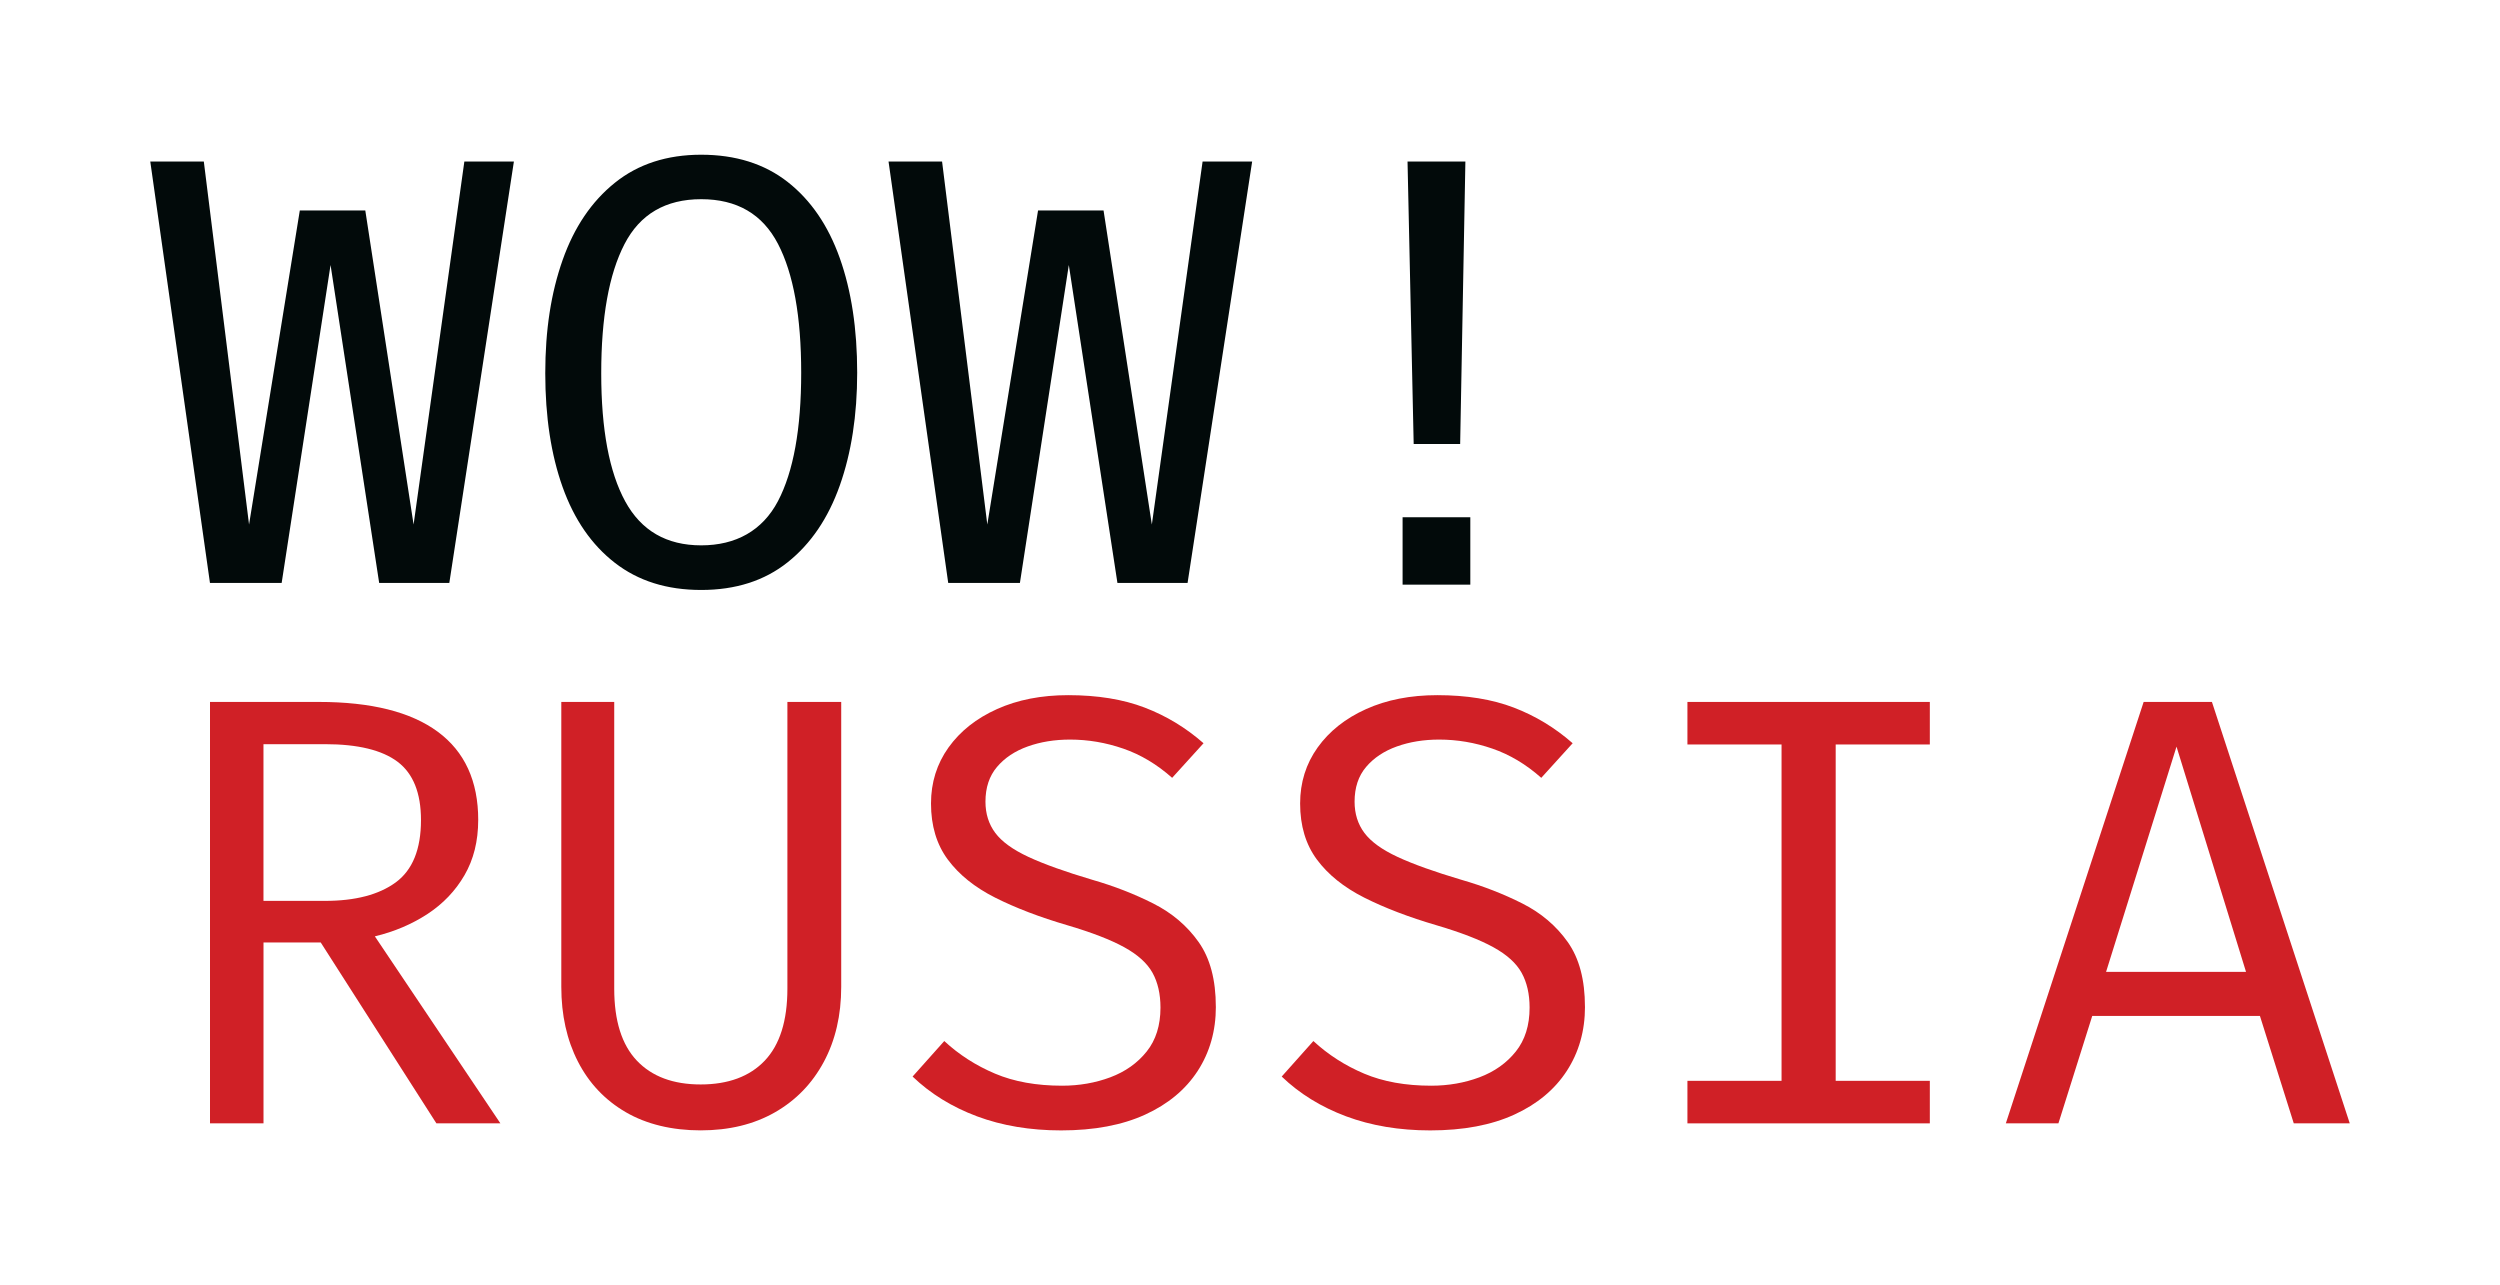
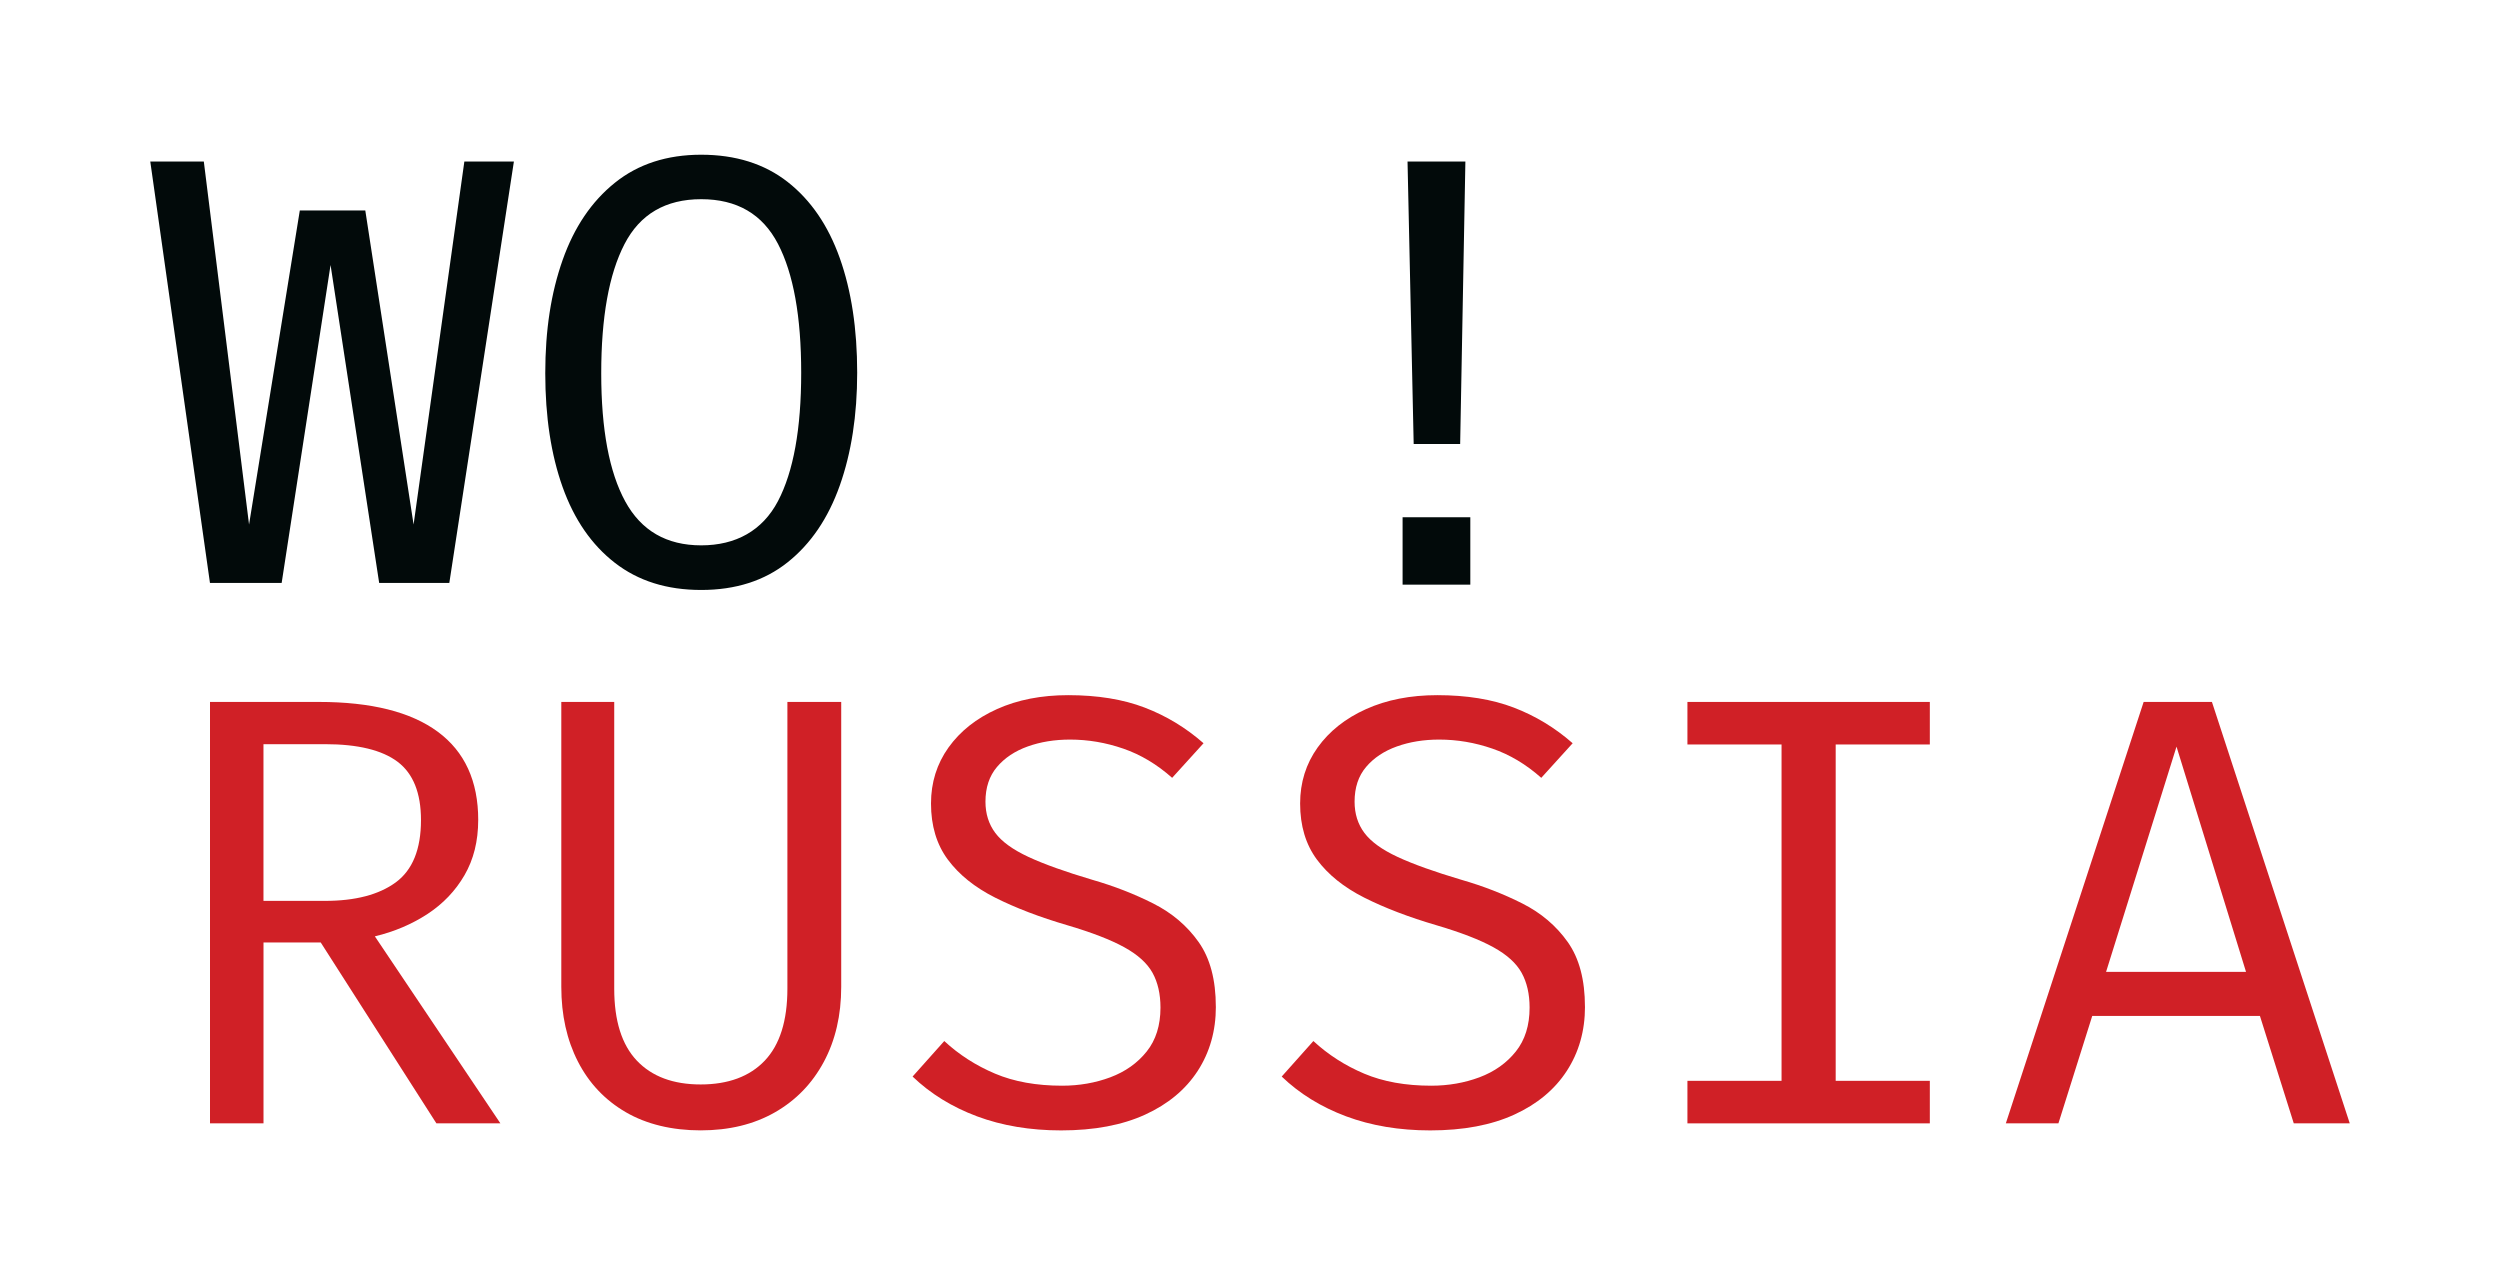
<svg xmlns="http://www.w3.org/2000/svg" viewBox="0 0 142 73" fill="none">
  <path d="M83.514 29.38H79.667V33.208H83.514V29.38Z" fill="#020A0A" />
  <path d="M29.189 9.176L25.521 33.112H21.537L18.776 15.051L15.998 33.112H11.926L8.536 9.176H11.577L14.146 29.793L17.029 11.956H20.749L23.492 29.793L26.375 9.176H29.188H29.189Z" fill="#020A0A" />
  <path d="M48.688 21.169C48.688 23.579 48.359 25.715 47.701 27.574C47.043 29.434 46.055 30.889 44.739 31.937C43.423 32.986 41.786 33.51 39.829 33.51C37.873 33.51 36.25 32.996 34.928 31.971C33.605 30.946 32.615 29.511 31.957 27.668C31.3 25.826 30.971 23.669 30.971 21.201C30.971 18.733 31.3 16.635 31.957 14.769C32.615 12.903 33.605 11.44 34.928 10.379C36.25 9.318 37.883 8.788 39.829 8.788C41.776 8.788 43.422 9.303 44.739 10.335C46.055 11.367 47.043 12.81 47.701 14.663C48.359 16.517 48.688 18.684 48.688 21.164V21.169ZM45.508 21.169C45.508 17.982 45.068 15.542 44.189 13.851C43.309 12.159 41.856 11.314 39.829 11.314C37.802 11.314 36.349 12.166 35.469 13.869C34.589 15.573 34.15 18.019 34.15 21.206C34.15 24.393 34.604 26.817 35.513 28.48C36.422 30.143 37.859 30.976 39.829 30.976C41.799 30.976 43.309 30.138 44.189 28.464C45.068 26.789 45.508 24.359 45.508 21.171V21.169Z" fill="#020A0A" />
-   <path d="M71.122 9.176L67.454 33.112H63.47L60.709 15.051L57.931 33.112H53.859L50.469 9.176H53.51L56.079 29.793L58.961 11.956H62.682L65.425 29.793L68.307 9.176H71.121H71.122Z" fill="#020A0A" />
  <path d="M83.234 9.176L82.937 25.22H80.297L79.948 9.176H83.234Z" fill="#020A0A" />
  <path d="M27.162 46.58C27.162 47.773 26.902 48.817 26.384 49.71C25.866 50.603 25.163 51.338 24.279 51.916C23.394 52.495 22.399 52.918 21.292 53.185L28.422 63.806H24.787L18.217 53.532H14.967V63.806H11.928V39.87H18.113C21.083 39.87 23.335 40.435 24.866 41.564C26.398 42.694 27.163 44.367 27.163 46.58H27.162ZM23.912 46.58C23.912 45.04 23.468 43.936 22.584 43.269C21.699 42.603 20.324 42.269 18.46 42.269H14.965V51.17H18.46C20.184 51.17 21.523 50.819 22.48 50.118C23.434 49.416 23.912 48.238 23.912 46.58Z" fill="#D02026" />
  <path d="M47.781 39.87V56.053C47.781 57.664 47.452 59.084 46.794 60.312C46.136 61.54 45.21 62.497 44.016 63.18C42.822 63.863 41.415 64.205 39.796 64.205C38.176 64.205 36.723 63.859 35.542 63.171C34.36 62.482 33.454 61.524 32.825 60.295C32.196 59.067 31.882 57.654 31.882 56.053V39.87H34.888V56.157C34.888 57.976 35.316 59.339 36.171 60.242C37.028 61.146 38.236 61.597 39.797 61.597C41.359 61.597 42.584 61.146 43.441 60.242C44.297 59.337 44.724 57.976 44.724 56.157V39.87H47.782H47.781Z" fill="#D02026" />
  <path d="M69.061 57.184C69.061 58.552 68.717 59.765 68.031 60.825C67.342 61.886 66.347 62.715 65.043 63.311C63.738 63.908 62.149 64.207 60.273 64.207C58.514 64.207 56.922 63.94 55.495 63.408C54.068 62.874 52.849 62.121 51.835 61.148L53.635 59.131C54.473 59.908 55.434 60.523 56.517 60.982C57.6 61.44 58.87 61.668 60.326 61.668C61.304 61.668 62.218 61.508 63.068 61.19C63.918 60.871 64.606 60.384 65.129 59.73C65.654 59.075 65.915 58.243 65.915 57.234C65.915 56.458 65.764 55.798 65.462 55.253C65.158 54.707 64.623 54.224 63.854 53.801C63.085 53.378 62.014 52.964 60.639 52.558C59.056 52.094 57.684 51.569 56.524 50.985C55.365 50.4 54.468 49.678 53.834 48.821C53.2 47.963 52.881 46.903 52.881 45.639C52.881 44.446 53.213 43.385 53.876 42.457C54.54 41.531 55.456 40.803 56.629 40.276C57.799 39.749 59.147 39.485 60.673 39.485C62.34 39.485 63.787 39.72 65.015 40.19C66.243 40.66 67.359 41.335 68.361 42.216L66.578 44.181C65.716 43.415 64.79 42.862 63.8 42.521C62.81 42.179 61.803 42.008 60.778 42.008C59.904 42.008 59.103 42.138 58.376 42.398C57.647 42.659 57.065 43.048 56.629 43.563C56.192 44.078 55.974 44.736 55.974 45.536C55.974 46.219 56.16 46.812 56.532 47.31C56.905 47.809 57.534 48.263 58.42 48.675C59.305 49.086 60.511 49.517 62.036 49.97C63.282 50.329 64.438 50.779 65.504 51.318C66.57 51.856 67.428 52.586 68.081 53.507C68.734 54.429 69.059 55.654 69.059 57.184H69.061Z" fill="#D02026" />
  <path d="M90.027 57.184C90.027 58.552 89.683 59.765 88.996 60.825C88.308 61.886 87.313 62.715 86.009 63.311C84.704 63.908 83.115 64.207 81.239 64.207C79.48 64.207 77.888 63.94 76.461 63.408C75.034 62.874 73.814 62.121 72.801 61.148L74.6 59.131C75.439 59.908 76.4 60.523 77.483 60.982C78.566 61.44 79.836 61.668 81.291 61.668C82.27 61.668 83.184 61.508 84.034 61.19C84.884 60.871 85.572 60.384 86.095 59.73C86.62 59.075 86.881 58.243 86.881 57.234C86.881 56.458 86.729 55.798 86.427 55.253C86.124 54.707 85.589 54.224 84.82 53.801C84.051 53.378 82.98 52.964 81.605 52.558C80.022 52.094 78.65 51.569 77.49 50.985C76.331 50.4 75.434 49.678 74.799 48.821C74.165 47.963 73.847 46.903 73.847 45.639C73.847 44.446 74.179 43.385 74.842 42.457C75.506 41.531 76.422 40.803 77.594 40.276C78.765 39.749 80.112 39.485 81.639 39.485C83.305 39.485 84.753 39.72 85.981 40.19C87.208 40.66 88.325 41.335 89.327 42.216L87.544 44.181C86.682 43.415 85.756 42.862 84.766 42.521C83.776 42.179 82.769 42.008 81.744 42.008C80.87 42.008 80.069 42.138 79.342 42.398C78.613 42.659 78.031 43.048 77.594 43.563C77.157 44.078 76.94 44.736 76.94 45.536C76.94 46.219 77.125 46.812 77.498 47.31C77.871 47.809 78.5 48.263 79.386 48.675C80.271 49.086 81.477 49.517 83.002 49.97C84.248 50.329 85.404 50.779 86.47 51.318C87.536 51.856 88.394 52.586 89.047 53.507C89.7 54.429 90.025 55.654 90.025 57.184H90.027Z" fill="#D02026" />
  <path d="M109.614 39.87V42.286H104.267V61.391H109.614V63.807H95.846V61.391H101.192V42.286H95.846V39.87H109.614Z" fill="#D02026" />
  <path d="M128.362 57.706H118.839L116.918 63.807H113.931L121.759 39.871H125.638L133.466 63.807H130.286L128.364 57.706H128.362ZM119.625 55.202H127.574L123.626 42.408L119.625 55.202Z" fill="#D02026" />
</svg>